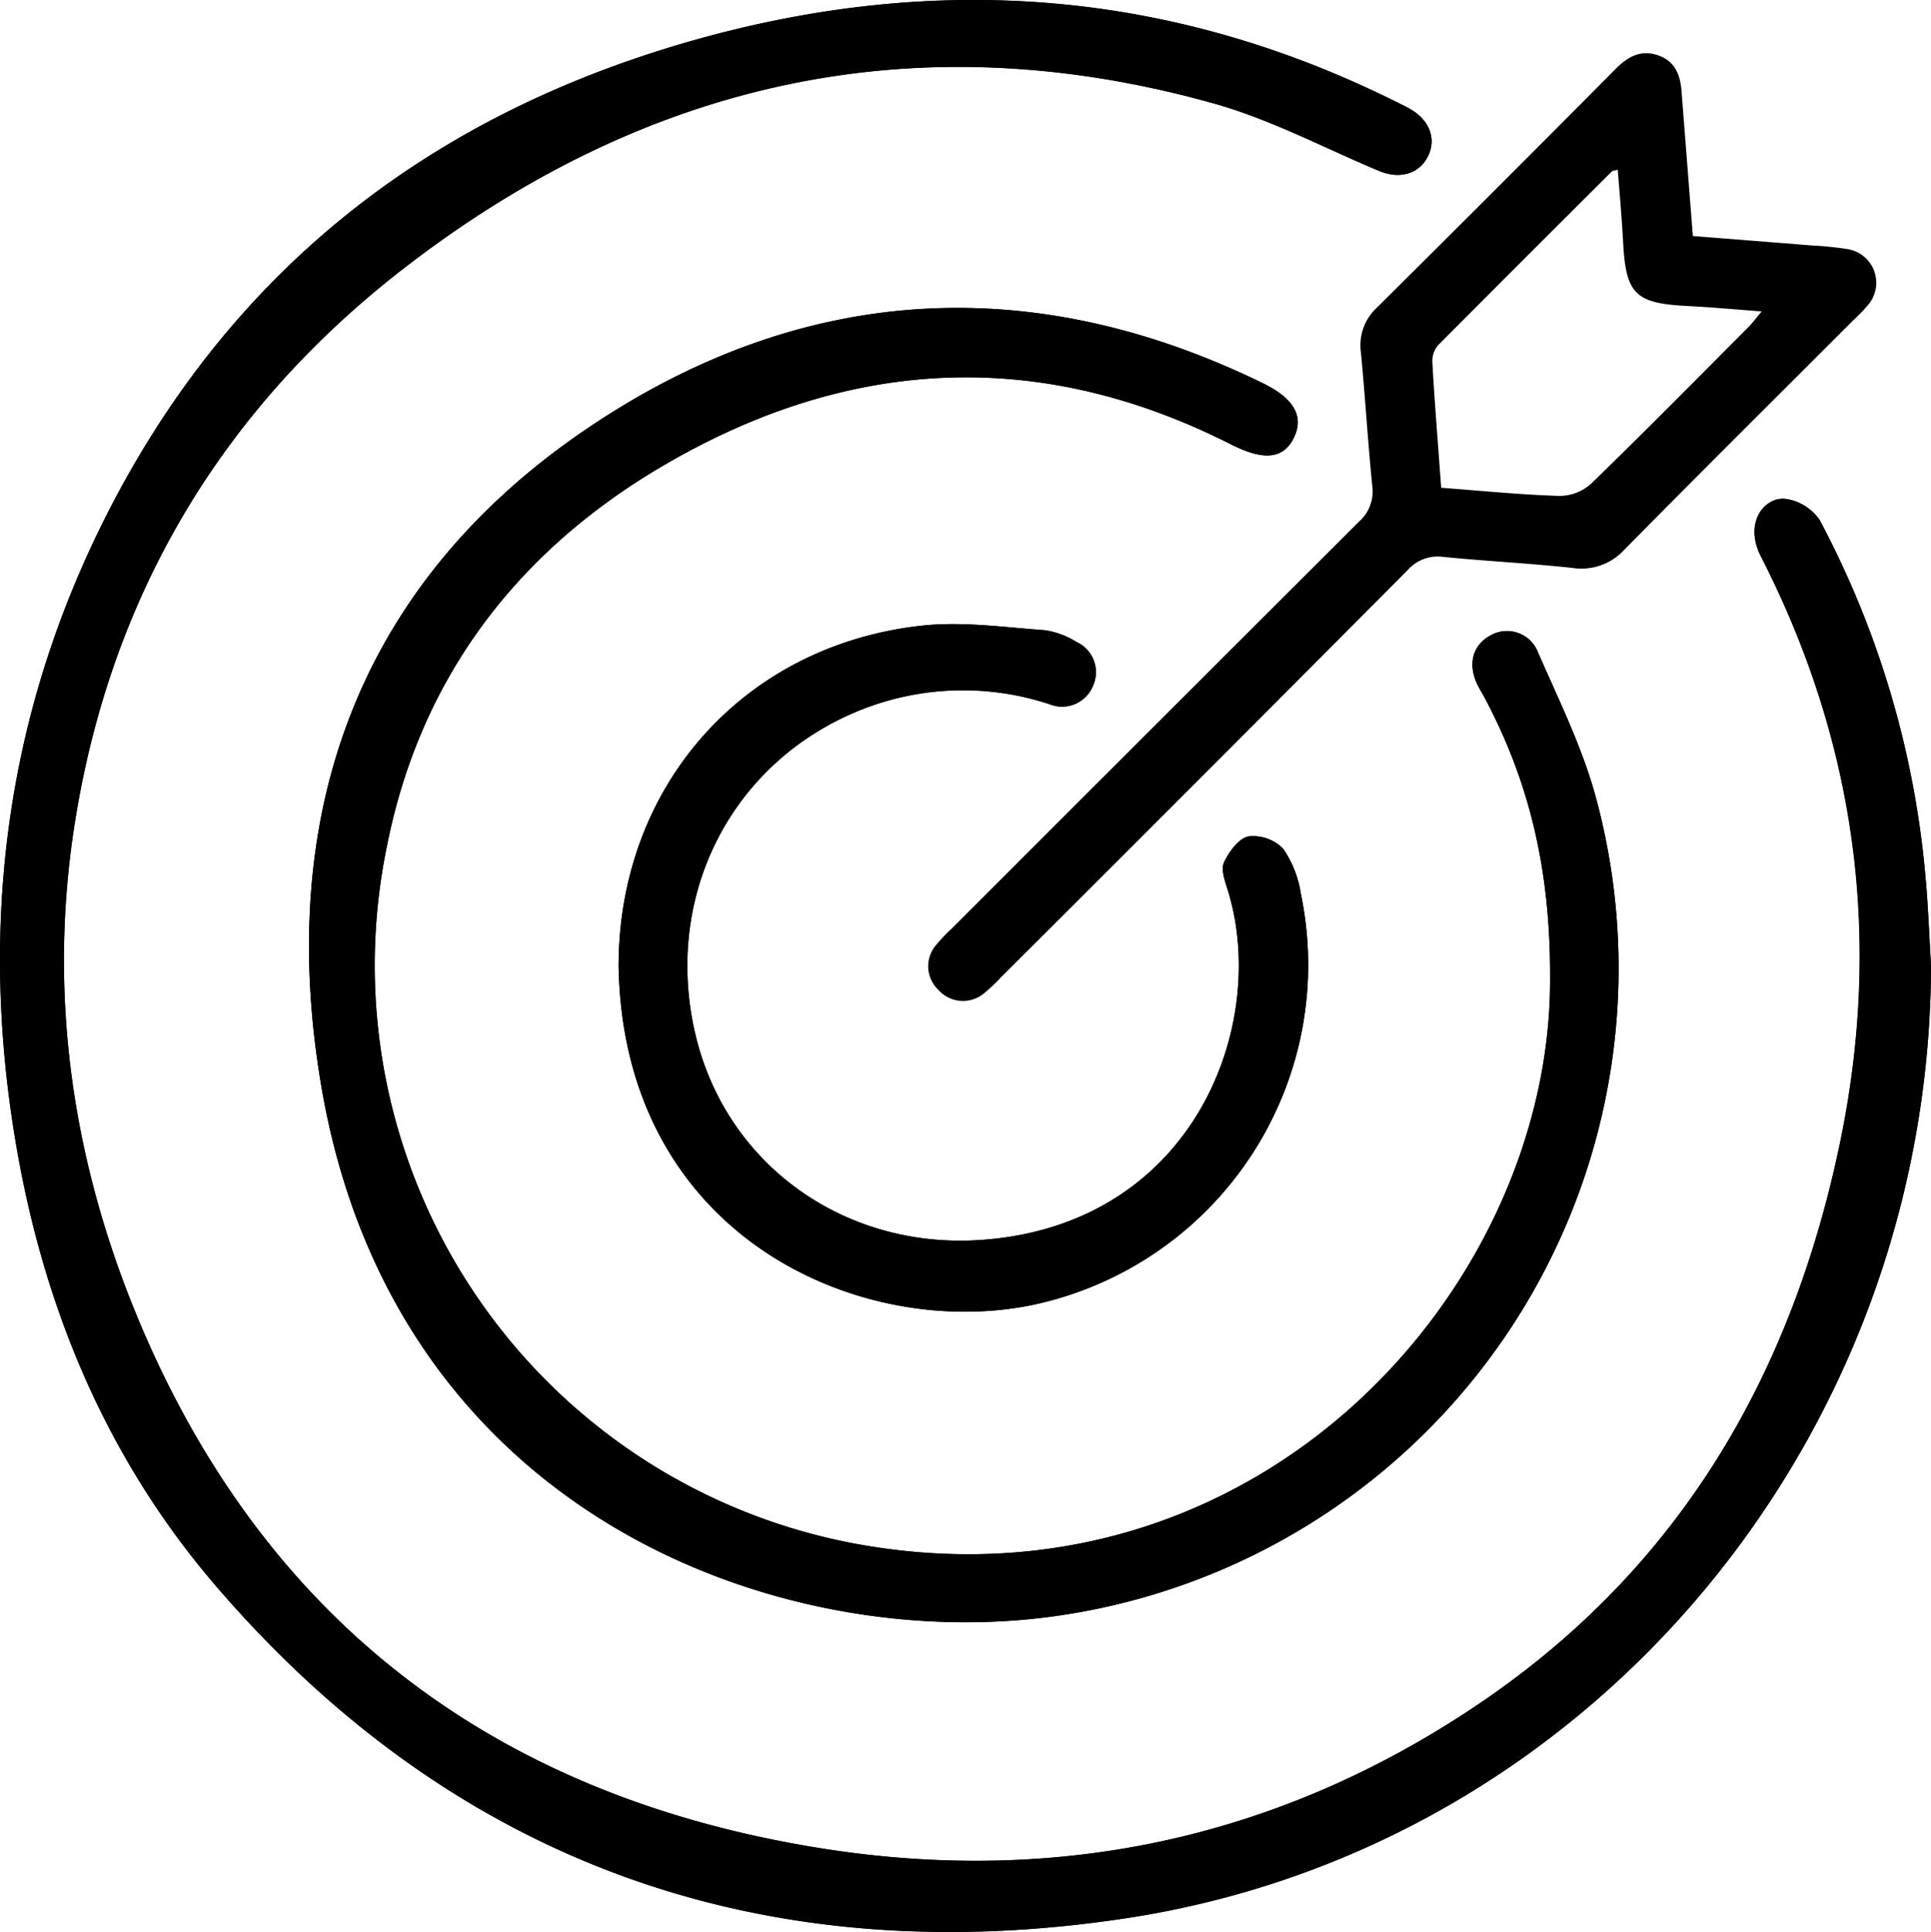
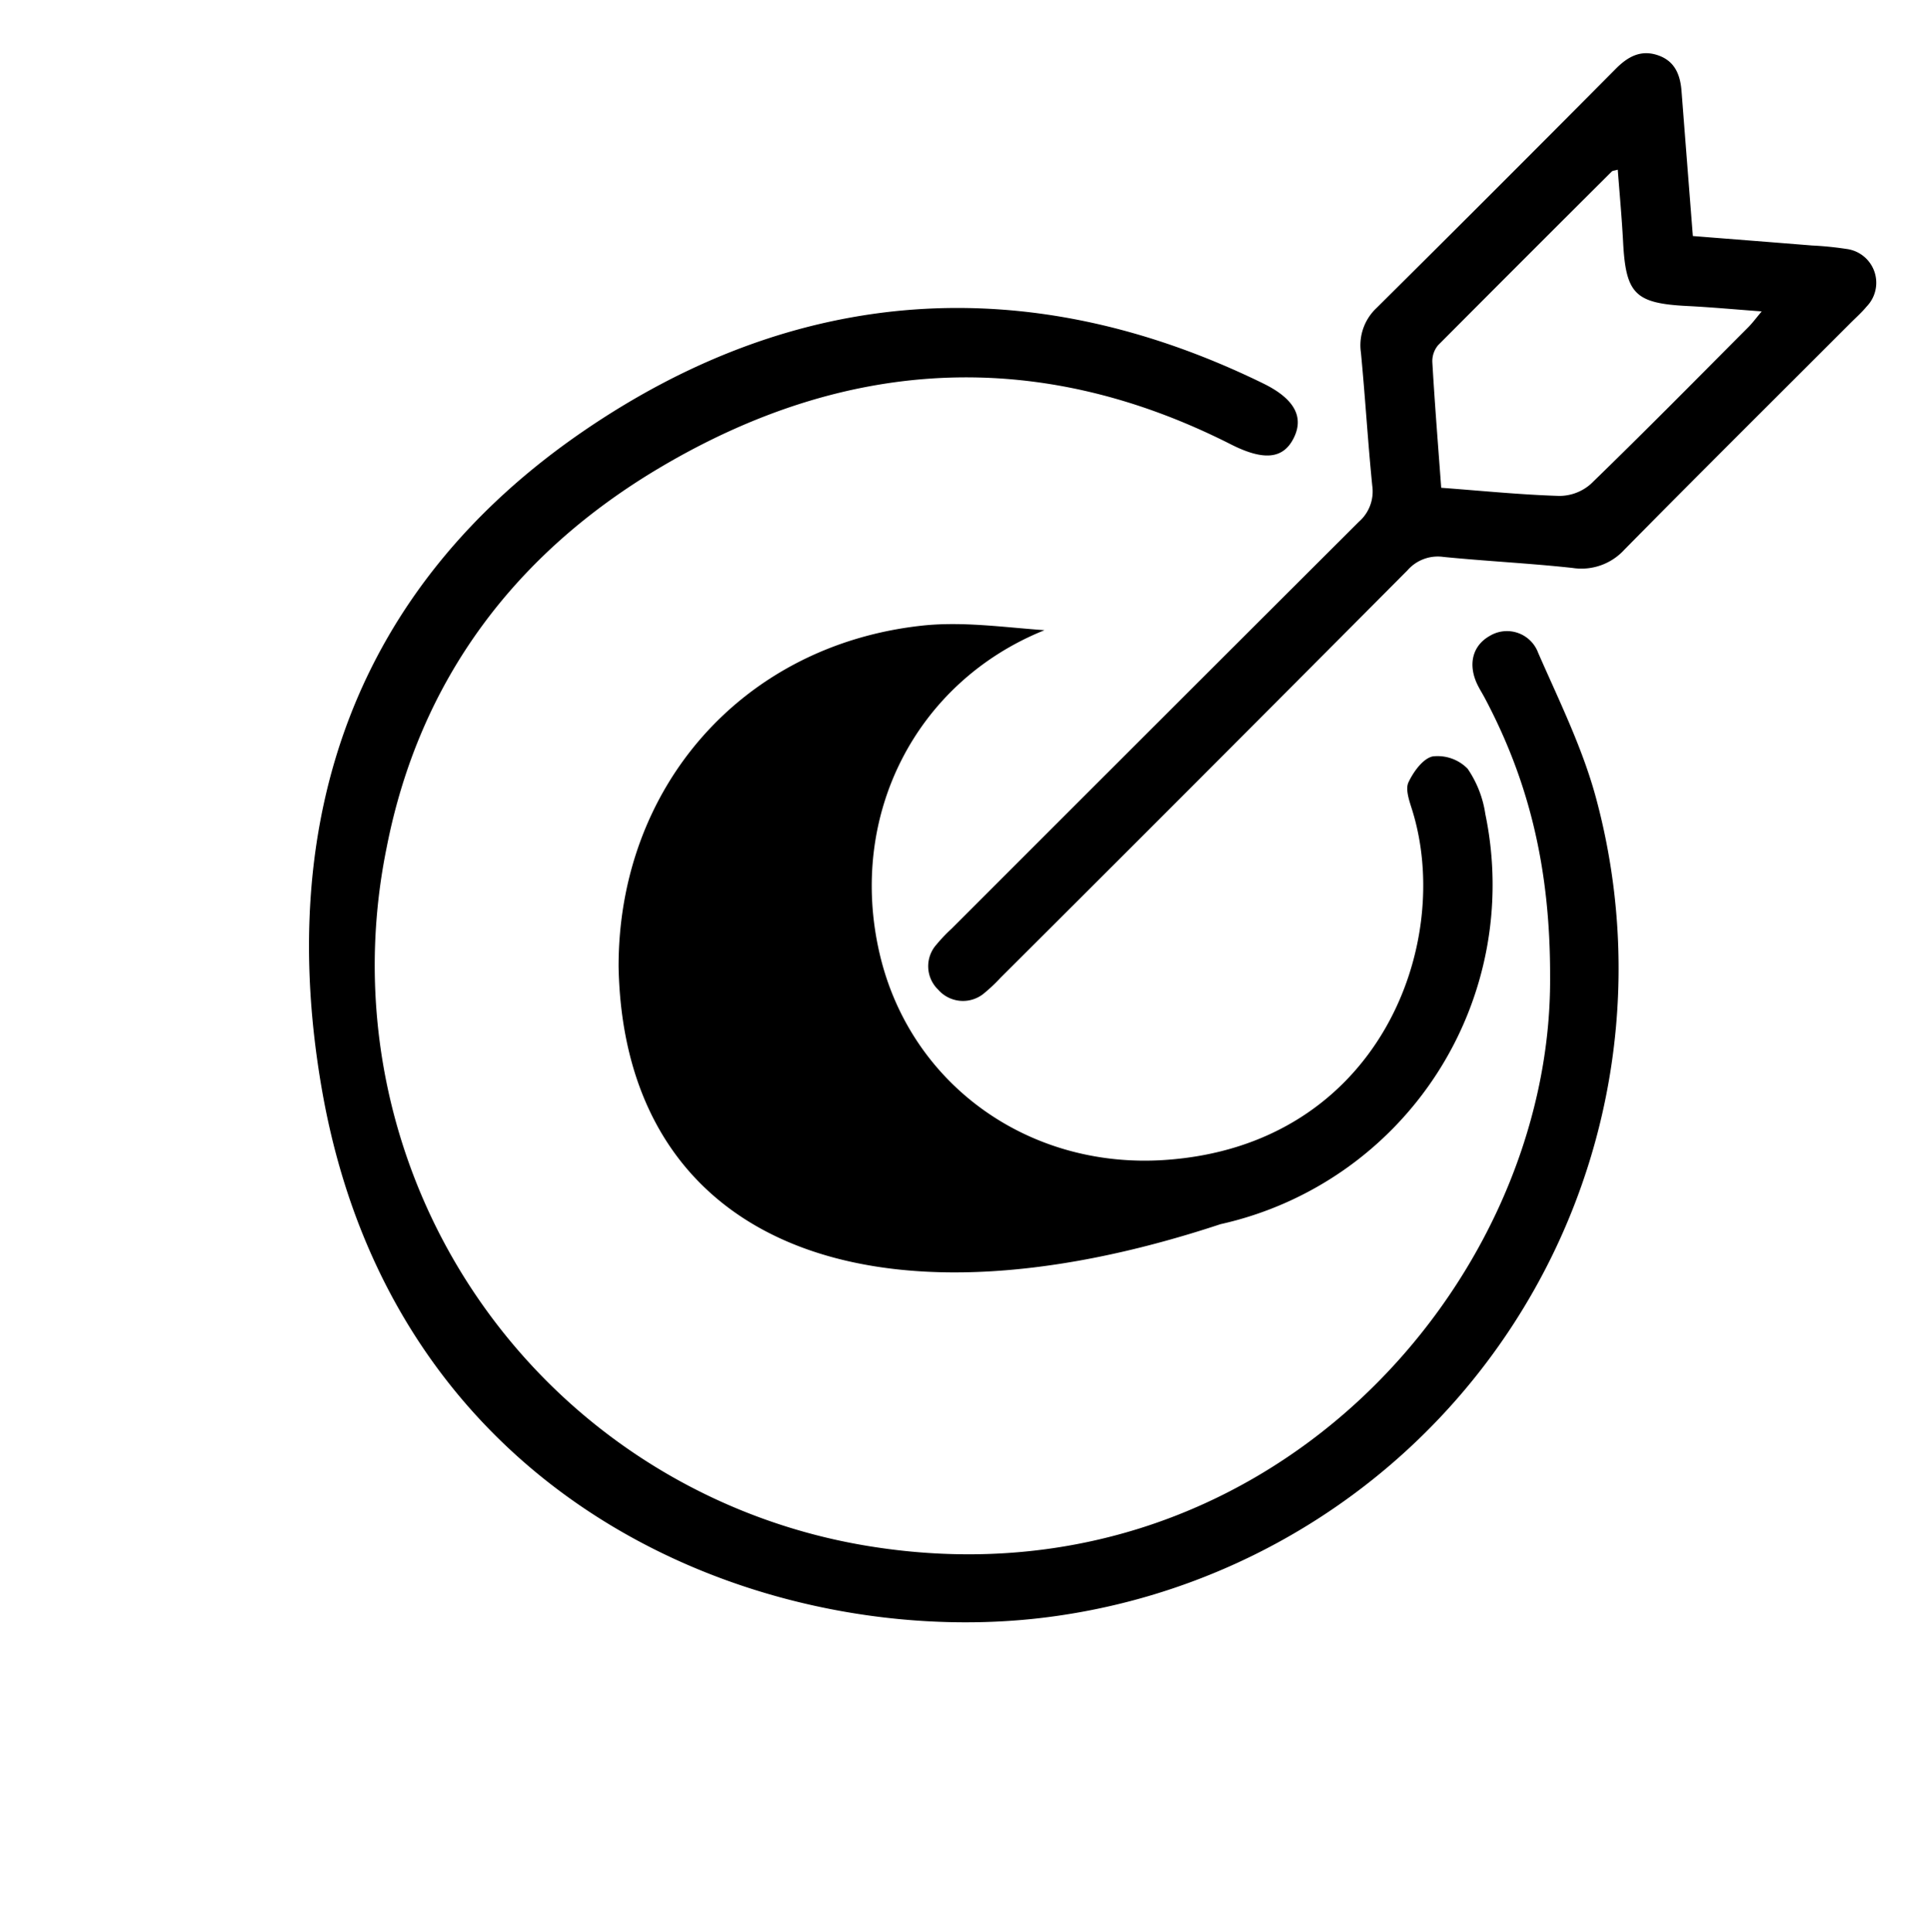
<svg xmlns="http://www.w3.org/2000/svg" viewBox="0 0 221.264 221.344" height="221.344" width="221.264">
  <g transform="translate(-1158.051 471.907)" data-name="Grupo 14960" id="Grupo_14960">
-     <path transform="translate(0)" d="M1379.315-361.3c-.2-3.373-.324-6.753-.63-10.116a106.781,106.781,0,0,0-12.14-40.928,5.713,5.713,0,0,0-3.871-2.4c-2.376-.3-4.863,2.661-2.84,6.607q16.517,32.211,8.943,67.686c-5.6,26.412-18.423,48.223-40.982,63.569-23.055,15.683-48.687,21.125-76.081,16.676-36.559-5.937-63.058-25.617-77.6-60.032-7.8-18.462-10.669-37.89-7.415-57.858,4.2-25.8,16.837-46.9,37.369-62.864,27.75-21.572,58.856-28.683,93.071-19.089,6.522,1.829,12.643,5.093,18.934,7.728,2.3.964,4.518.383,5.549-1.563,1.049-1.979.323-4.138-1.851-5.446-.493-.3-1.015-.546-1.53-.8-25.973-12.993-52.928-15.008-80.735-7.144-30.38,8.592-53.285,26.537-67.5,54.9-10.844,21.629-14.11,44.588-10.6,68.511,2.932,20.005,10.191,38.312,23.389,53.67,27.521,32.03,63.1,44.294,104.207,38.079C1340.322-260.187,1379.184-307.2,1379.315-361.3Zm-43.645,1.3c.245,35.295-32.927,72.807-78.45,65.161a67.408,67.408,0,0,1-54.861-80c3.758-19.187,14.74-33.722,31.422-43.573,21.147-12.489,43.054-13.867,65.292-2.606,3.742,1.9,6.018,1.734,7.237-.746,1.171-2.382.073-4.47-3.515-6.224-26.984-13.193-53.489-11.219-77.836,5.425-26.339,18.005-35.364,44.677-30.038,75.4,8.545,49.285,53.391,65.075,84.761,60.306a74.941,74.941,0,0,0,61.266-93.569c-1.541-5.749-4.247-11.206-6.648-16.7a3.812,3.812,0,0,0-5.568-1.924c-1.965,1.117-2.507,3.28-1.382,5.59.251.518.565,1,.835,1.514C1333.141-382.589,1335.7-372.646,1335.67-359.994Zm-106.739-1.153c.6,31.267,28.213,42.98,47.852,38.667a39.833,39.833,0,0,0,30.337-46.984,12.364,12.364,0,0,0-2.028-5.193,4.813,4.813,0,0,0-3.99-1.416c-1.116.227-2.223,1.763-2.791,2.975-.373.8.081,2.089.4,3.086,4.832,15.325-3.723,38.494-28.283,40.177-15.685,1.075-29.228-8.7-32.707-23.611-3.691-15.817,4.111-31.143,18.886-37.086a31.61,31.61,0,0,1,21.771-.665,3.819,3.819,0,0,0,4.916-2.122,3.8,3.8,0,0,0-1.884-5.026,9.361,9.361,0,0,0-3.669-1.355c-4.658-.332-9.4-1.021-13.989-.526C1243.2-398.017,1228.911-381.788,1228.931-361.147Z" data-name="Caminho 24421" id="Caminho_24421" />
-     <path transform="translate(0)" d="M1379.315-361.3c-.13,54.1-38.993,101.111-92.321,109.173-41.106,6.215-76.686-6.049-104.207-38.079-13.2-15.358-20.456-33.665-23.389-53.67-3.505-23.922-.239-46.881,10.6-68.511,14.219-28.359,37.124-46.3,67.5-54.9,27.807-7.864,54.762-5.849,80.735,7.144.515.258,1.037.508,1.53.8,2.173,1.308,2.9,3.467,1.851,5.446-1.031,1.946-3.246,2.527-5.549,1.563-6.291-2.635-12.413-5.9-18.934-7.728-34.215-9.594-65.321-2.483-93.071,19.089C1183.535-425,1170.9-403.9,1166.7-378.1c-3.254,19.969-.387,39.4,7.415,57.858,14.542,34.414,41.041,54.095,77.6,60.032,27.394,4.448,53.026-.994,76.081-16.676,22.559-15.346,35.387-37.157,40.982-63.569q7.51-35.456-8.943-67.686c-2.023-3.946.464-6.9,2.84-6.607a5.713,5.713,0,0,1,3.871,2.4,106.781,106.781,0,0,1,12.14,40.928C1378.99-368.051,1379.11-364.67,1379.315-361.3Z" data-name="Caminho 24422" id="Caminho_24422" />
    <path transform="translate(-0.371 -0.37)" d="M1336.041-359.624c.033-12.651-2.528-22.6-7.484-31.94-.27-.51-.584-1-.835-1.514-1.124-2.311-.583-4.473,1.382-5.59a3.812,3.812,0,0,1,5.568,1.924c2.4,5.49,5.108,10.947,6.648,16.7a74.941,74.941,0,0,1-61.266,93.569c-31.37,4.769-76.216-11.02-84.761-60.306-5.326-30.72,3.7-57.391,30.038-75.4,24.347-16.644,50.852-18.618,77.836-5.425,3.588,1.754,4.686,3.842,3.515,6.224-1.219,2.48-3.5,2.641-7.237.746-22.239-11.261-44.145-9.883-65.292,2.606-16.682,9.851-27.664,24.386-31.422,43.573a67.408,67.408,0,0,0,54.861,80C1303.114-286.818,1336.285-324.33,1336.041-359.624Z" data-name="Caminho 24423" id="Caminho_24423" />
    <path transform="translate(-1.115 -0.064)" d="M1353.144-444.8c4.658.368,9.156.719,13.654,1.083a37.932,37.932,0,0,1,3.932.394,3.907,3.907,0,0,1,2.325,6.6c-.576.695-1.261,1.3-1.9,1.942-8.623,8.625-17.278,17.218-25.845,25.9a6.662,6.662,0,0,1-5.968,2.107c-4.911-.534-9.854-.773-14.772-1.261a4.609,4.609,0,0,0-4.117,1.522q-23.273,23.4-46.649,46.7a18.49,18.49,0,0,1-1.792,1.7,3.771,3.771,0,0,1-5.347-.346,3.723,3.723,0,0,1-.189-5.168,18.215,18.215,0,0,1,1.7-1.789q23.335-23.34,46.7-46.649a4.607,4.607,0,0,0,1.533-4.114c-.511-5.081-.808-10.183-1.3-15.266a5.851,5.851,0,0,1,1.792-5.114q13.773-13.672,27.449-27.442c1.4-1.4,2.9-2.189,4.861-1.486,1.892.678,2.494,2.24,2.636,4.084C1352.271-455.926,1352.7-450.442,1353.144-444.8Zm-28.837,28.842c4.708.35,9.124.8,13.55.933a5.461,5.461,0,0,0,3.6-1.376c6.087-5.9,12.042-11.939,18.028-17.943.484-.485.893-1.045,1.548-1.821-3.069-.227-5.754-.478-8.444-.614-6.062-.3-7.127-1.357-7.439-7.334-.144-2.749-.4-5.492-.612-8.289-.393.114-.587.11-.682.206q-9.975,9.931-19.906,19.906a2.854,2.854,0,0,0-.657,1.97C1323.564-425.647,1323.938-420.977,1324.307-415.963Z" data-name="Caminho 24424" id="Caminho_24424" />
-     <path transform="translate(-0.743 -0.75)" d="M1229.674-360.4c-.02-20.641,14.266-36.87,34.816-39.081,4.594-.495,9.331.195,13.989.526a9.361,9.361,0,0,1,3.669,1.355,3.8,3.8,0,0,1,1.884,5.026,3.819,3.819,0,0,1-4.916,2.122,31.609,31.609,0,0,0-21.771.665c-14.775,5.943-22.577,21.269-18.886,37.086,3.479,14.913,17.022,24.686,32.707,23.611,24.561-1.682,33.116-24.851,28.283-40.177-.315-1-.769-2.288-.4-3.086.568-1.212,1.674-2.748,2.791-2.975a4.813,4.813,0,0,1,3.99,1.416,12.364,12.364,0,0,1,2.028,5.193,39.833,39.833,0,0,1-30.337,46.984C1257.887-317.417,1230.278-329.13,1229.674-360.4Z" data-name="Caminho 24425" id="Caminho_24425" />
+     <path transform="translate(-0.743 -0.75)" d="M1229.674-360.4c-.02-20.641,14.266-36.87,34.816-39.081,4.594-.495,9.331.195,13.989.526c-14.775,5.943-22.577,21.269-18.886,37.086,3.479,14.913,17.022,24.686,32.707,23.611,24.561-1.682,33.116-24.851,28.283-40.177-.315-1-.769-2.288-.4-3.086.568-1.212,1.674-2.748,2.791-2.975a4.813,4.813,0,0,1,3.99,1.416,12.364,12.364,0,0,1,2.028,5.193,39.833,39.833,0,0,1-30.337,46.984C1257.887-317.417,1230.278-329.13,1229.674-360.4Z" data-name="Caminho 24425" id="Caminho_24425" />
  </g>
</svg>